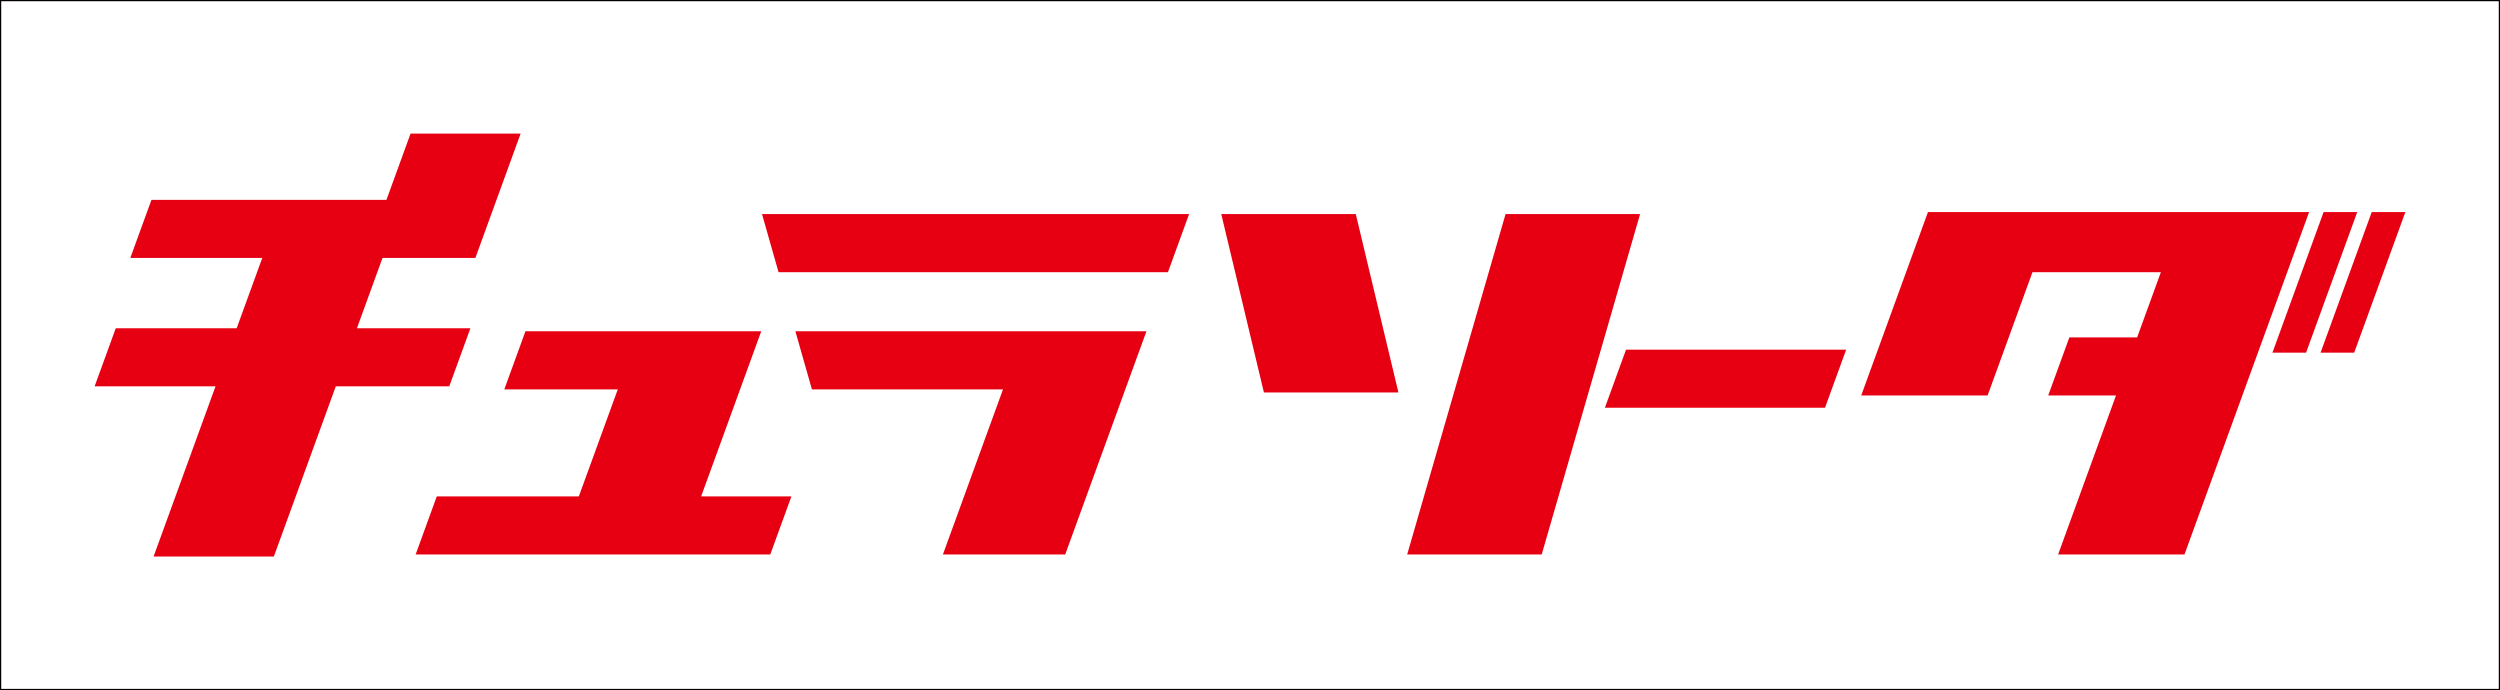
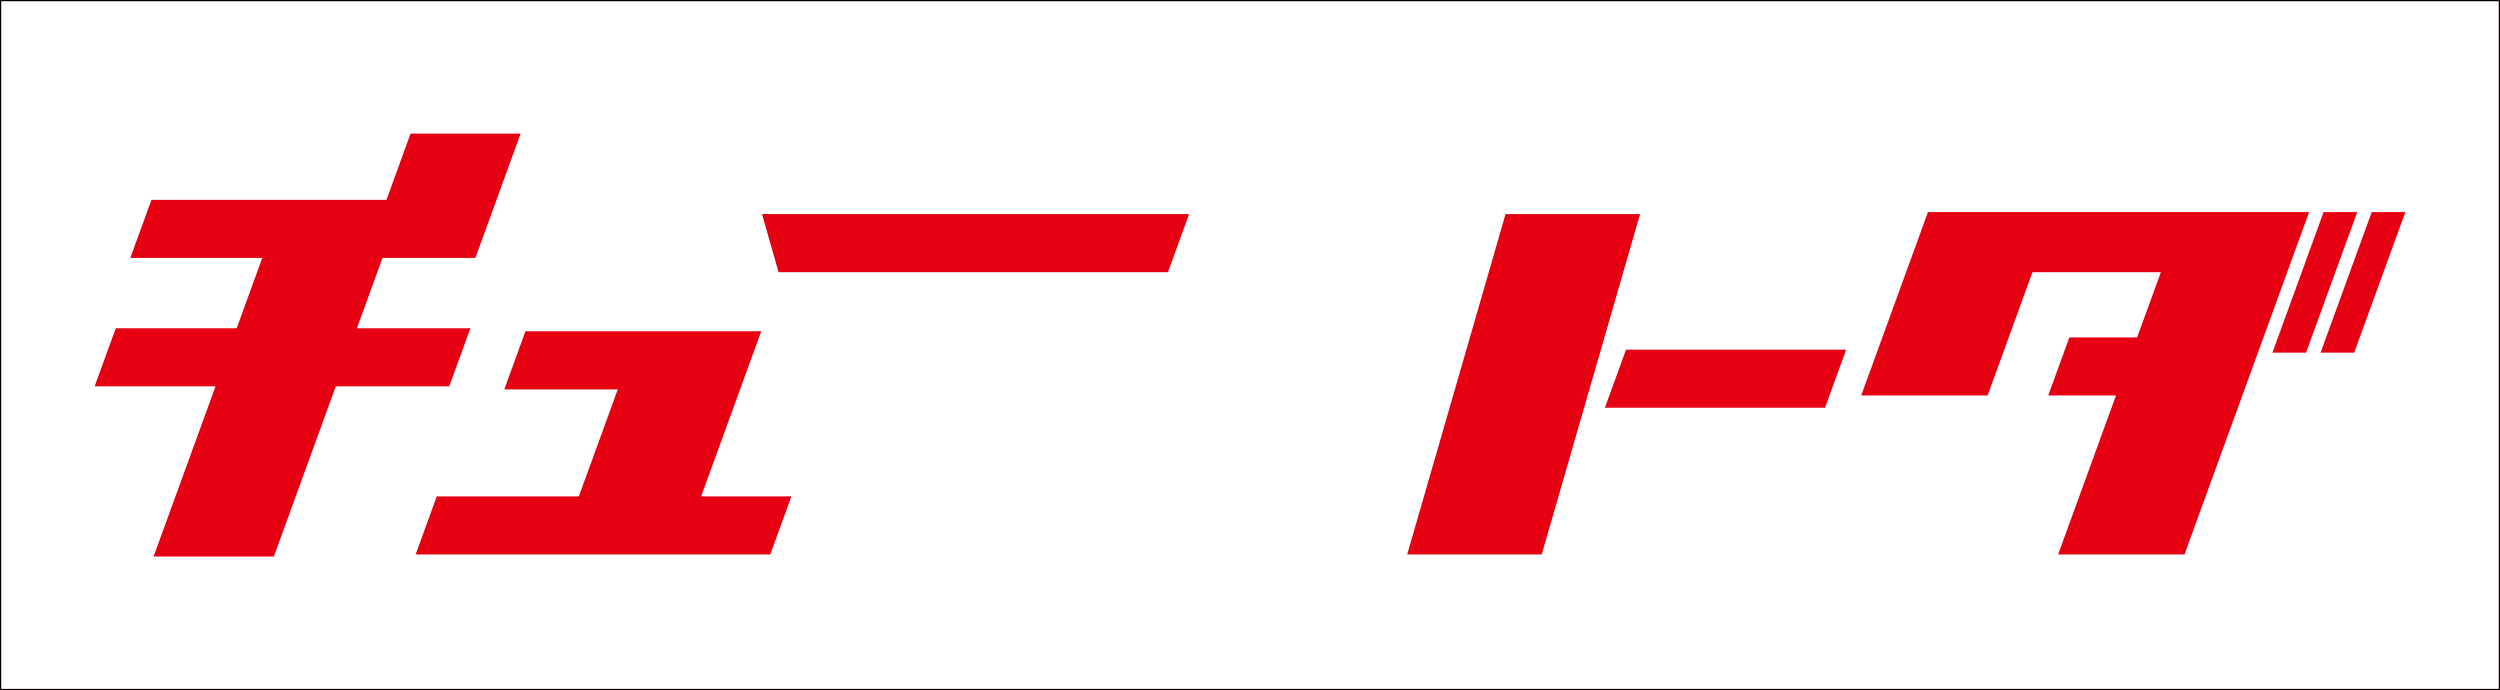
<svg xmlns="http://www.w3.org/2000/svg" version="1.1" id="レイヤー_1" width="467.987" height="129.186" viewBox="0 0 467.987 129.186" overflow="visible" enable-background="new 0 0 467.987 129.186" xml:space="preserve">
  <rect x="0.114" y="0.114" fill="none" stroke="#040000" stroke-width="0.229" width="467.758" height="128.957" />
  <g>
-     <polygon fill="#E60012" points="151.987,72.891 187.756,72.891 176.509,103.795 199.401,103.795 214.607,62.017 148.894,62.017     " />
    <polygon fill="#E60012" points="88.058,61.444 66.816,61.444 71.606,48.282 88.988,48.282 97.456,25.009 76.855,25.009    72.344,37.408 28.354,37.408 24.396,48.282 49.097,48.282 44.306,61.444 21.671,61.444 17.715,72.318 40.347,72.318    28.751,104.177 51.263,104.177 62.859,72.318 84.101,72.318  " />
    <polygon fill="#E60012" points="142.498,62.017 98.359,62.017 94.402,72.891 115.646,72.891 108.356,92.921 81.763,92.921    77.806,103.795 144.192,103.795 148.149,92.921 131.249,92.921  " />
    <polygon fill="#E60012" points="145.742,50.952 218.633,50.952 222.592,40.078 142.645,40.078  " />
    <polygon fill="#E60012" points="443.977,39.697 434.395,66.023 440.691,66.023 450.272,39.697  " />
    <polygon fill="#E60012" points="434.967,39.697 425.386,66.023 431.681,66.023 441.263,39.697  " />
    <g>
-       <polygon fill="#E60012" points="228.615,40.078 236.596,73.463 261.776,73.463 253.795,40.078   " />
      <polygon fill="#E60012" points="281.832,40.078 263.417,103.795 288.598,103.795 307.012,40.078   " />
    </g>
    <polygon fill="#E60012" points="360.907,39.697 348.408,74.035 372.067,74.035 380.467,50.952 404.504,50.952 400.06,63.161    387.371,63.161 383.414,74.033 396.103,74.033 385.269,103.795 408.923,103.795 432.253,39.697  " />
    <polygon fill="#E60012" points="300.428,76.324 341.634,76.324 345.591,65.451 304.385,65.451  " />
  </g>
</svg>